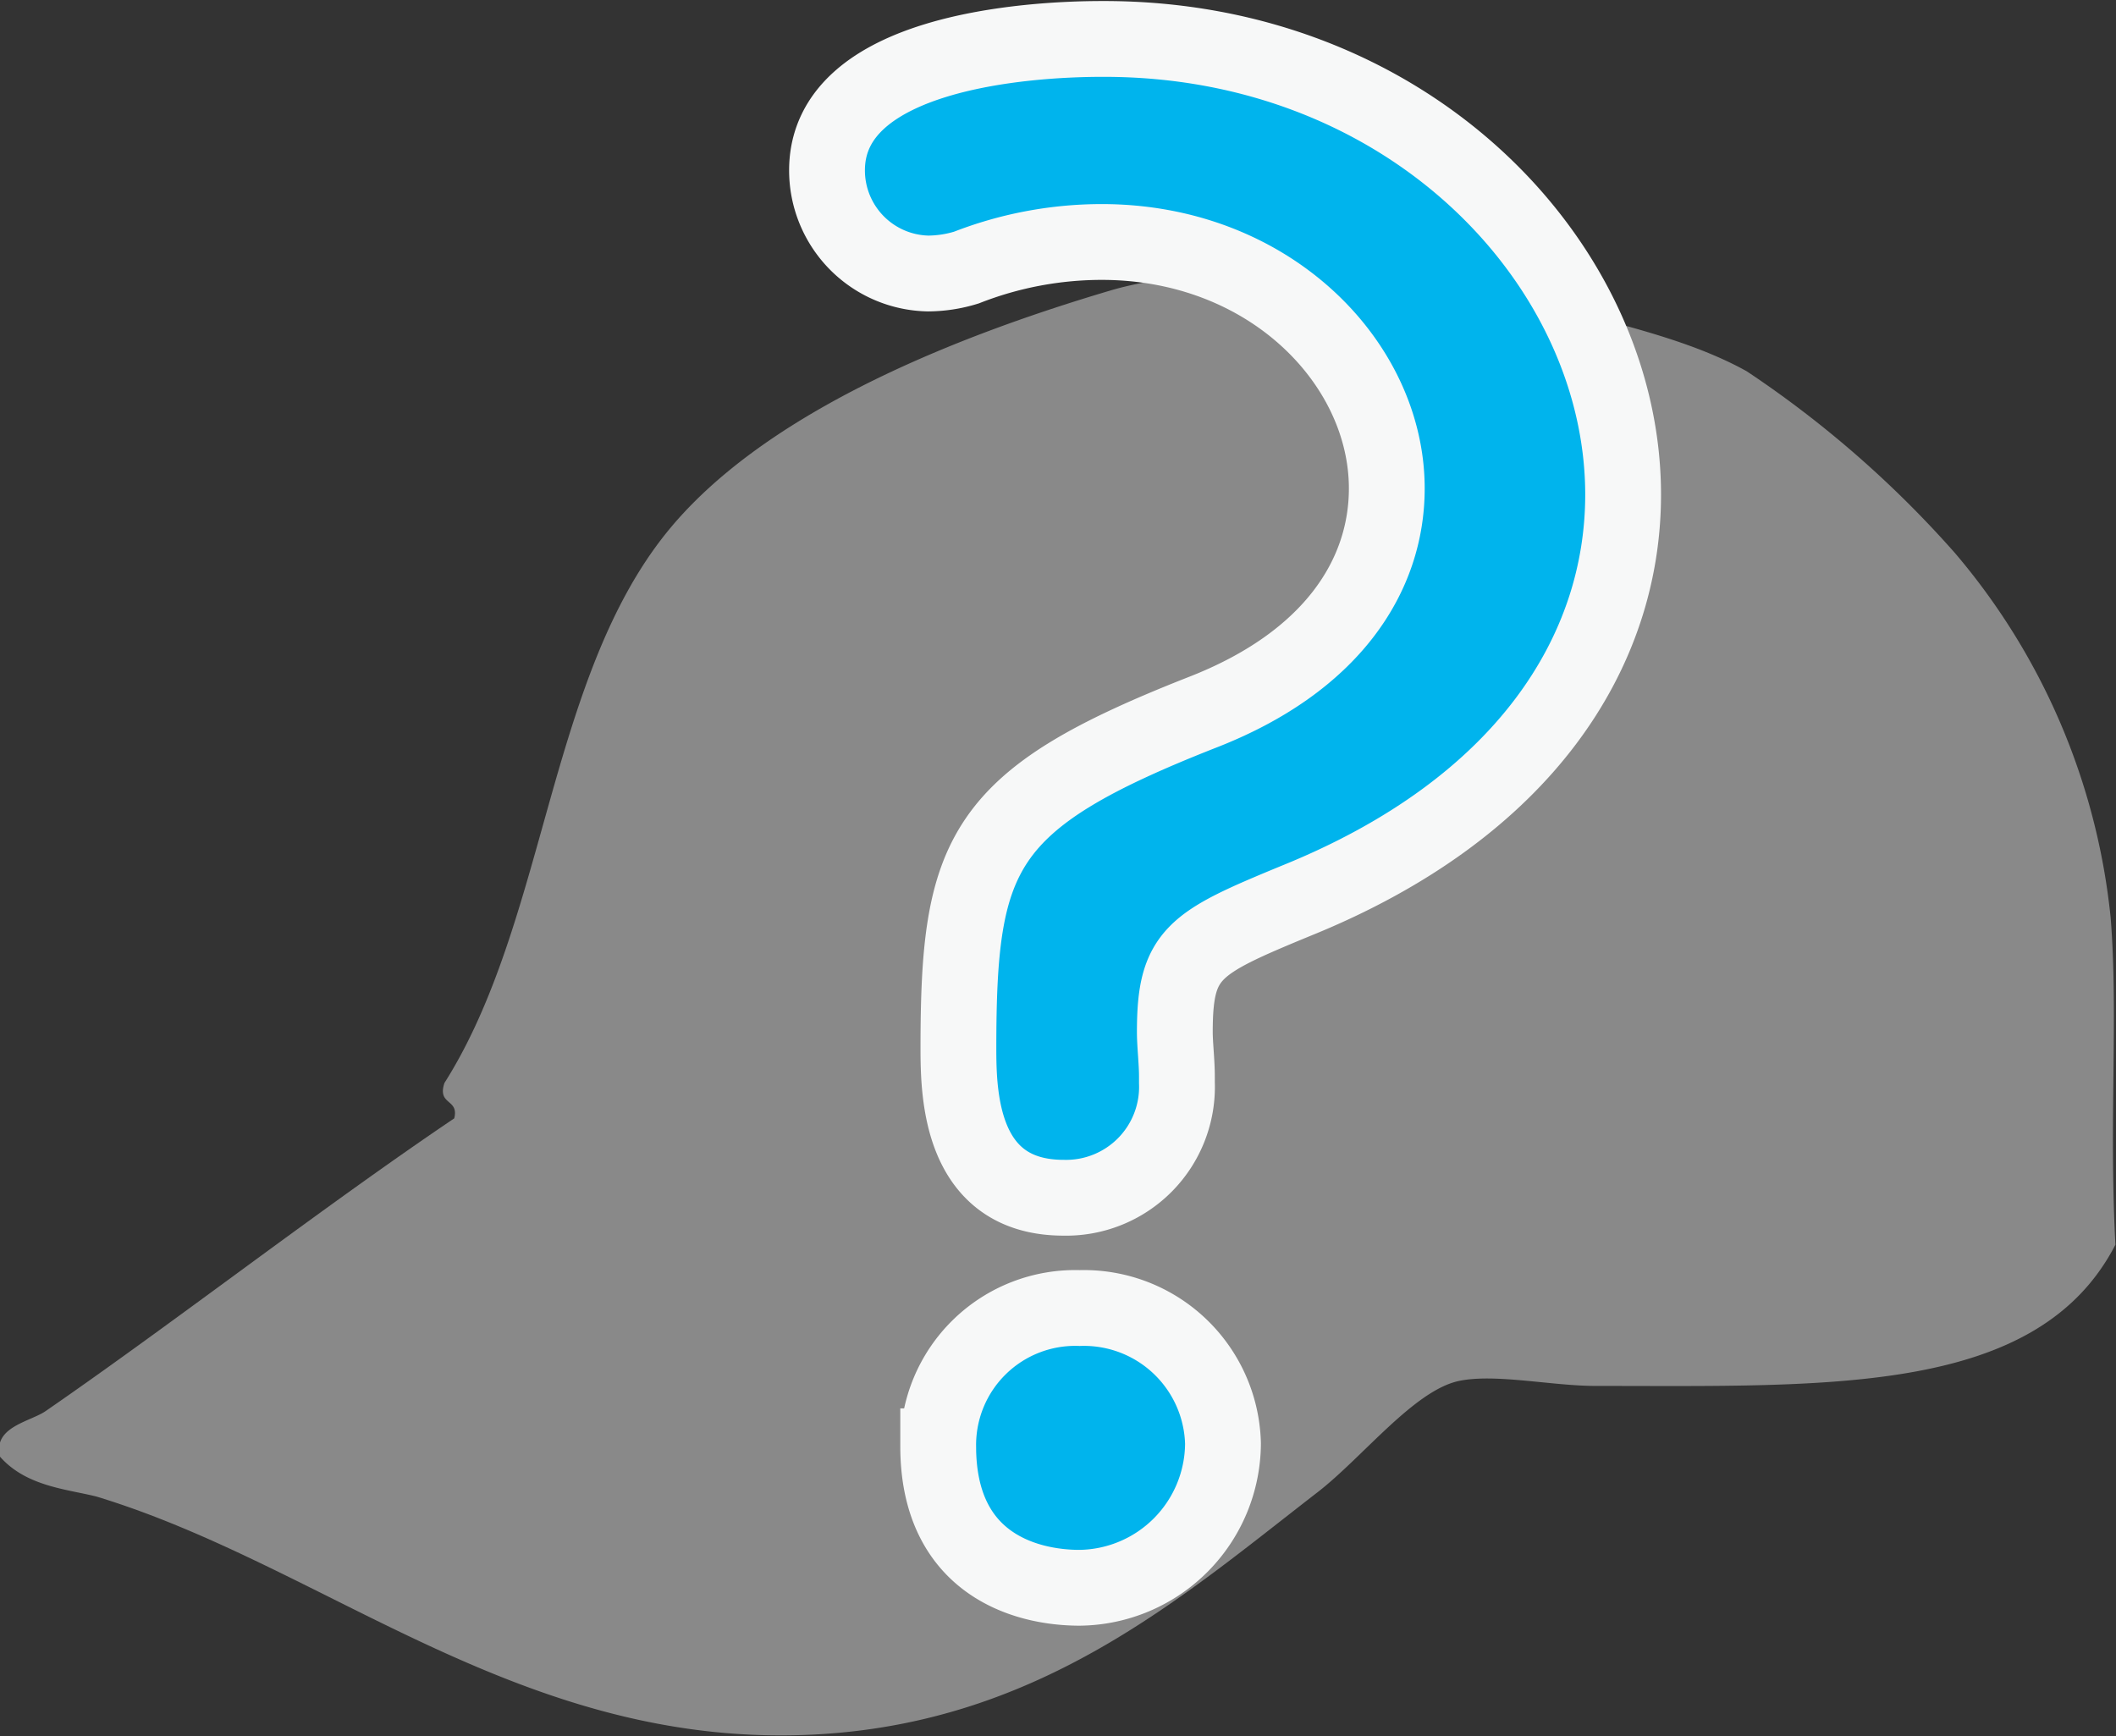
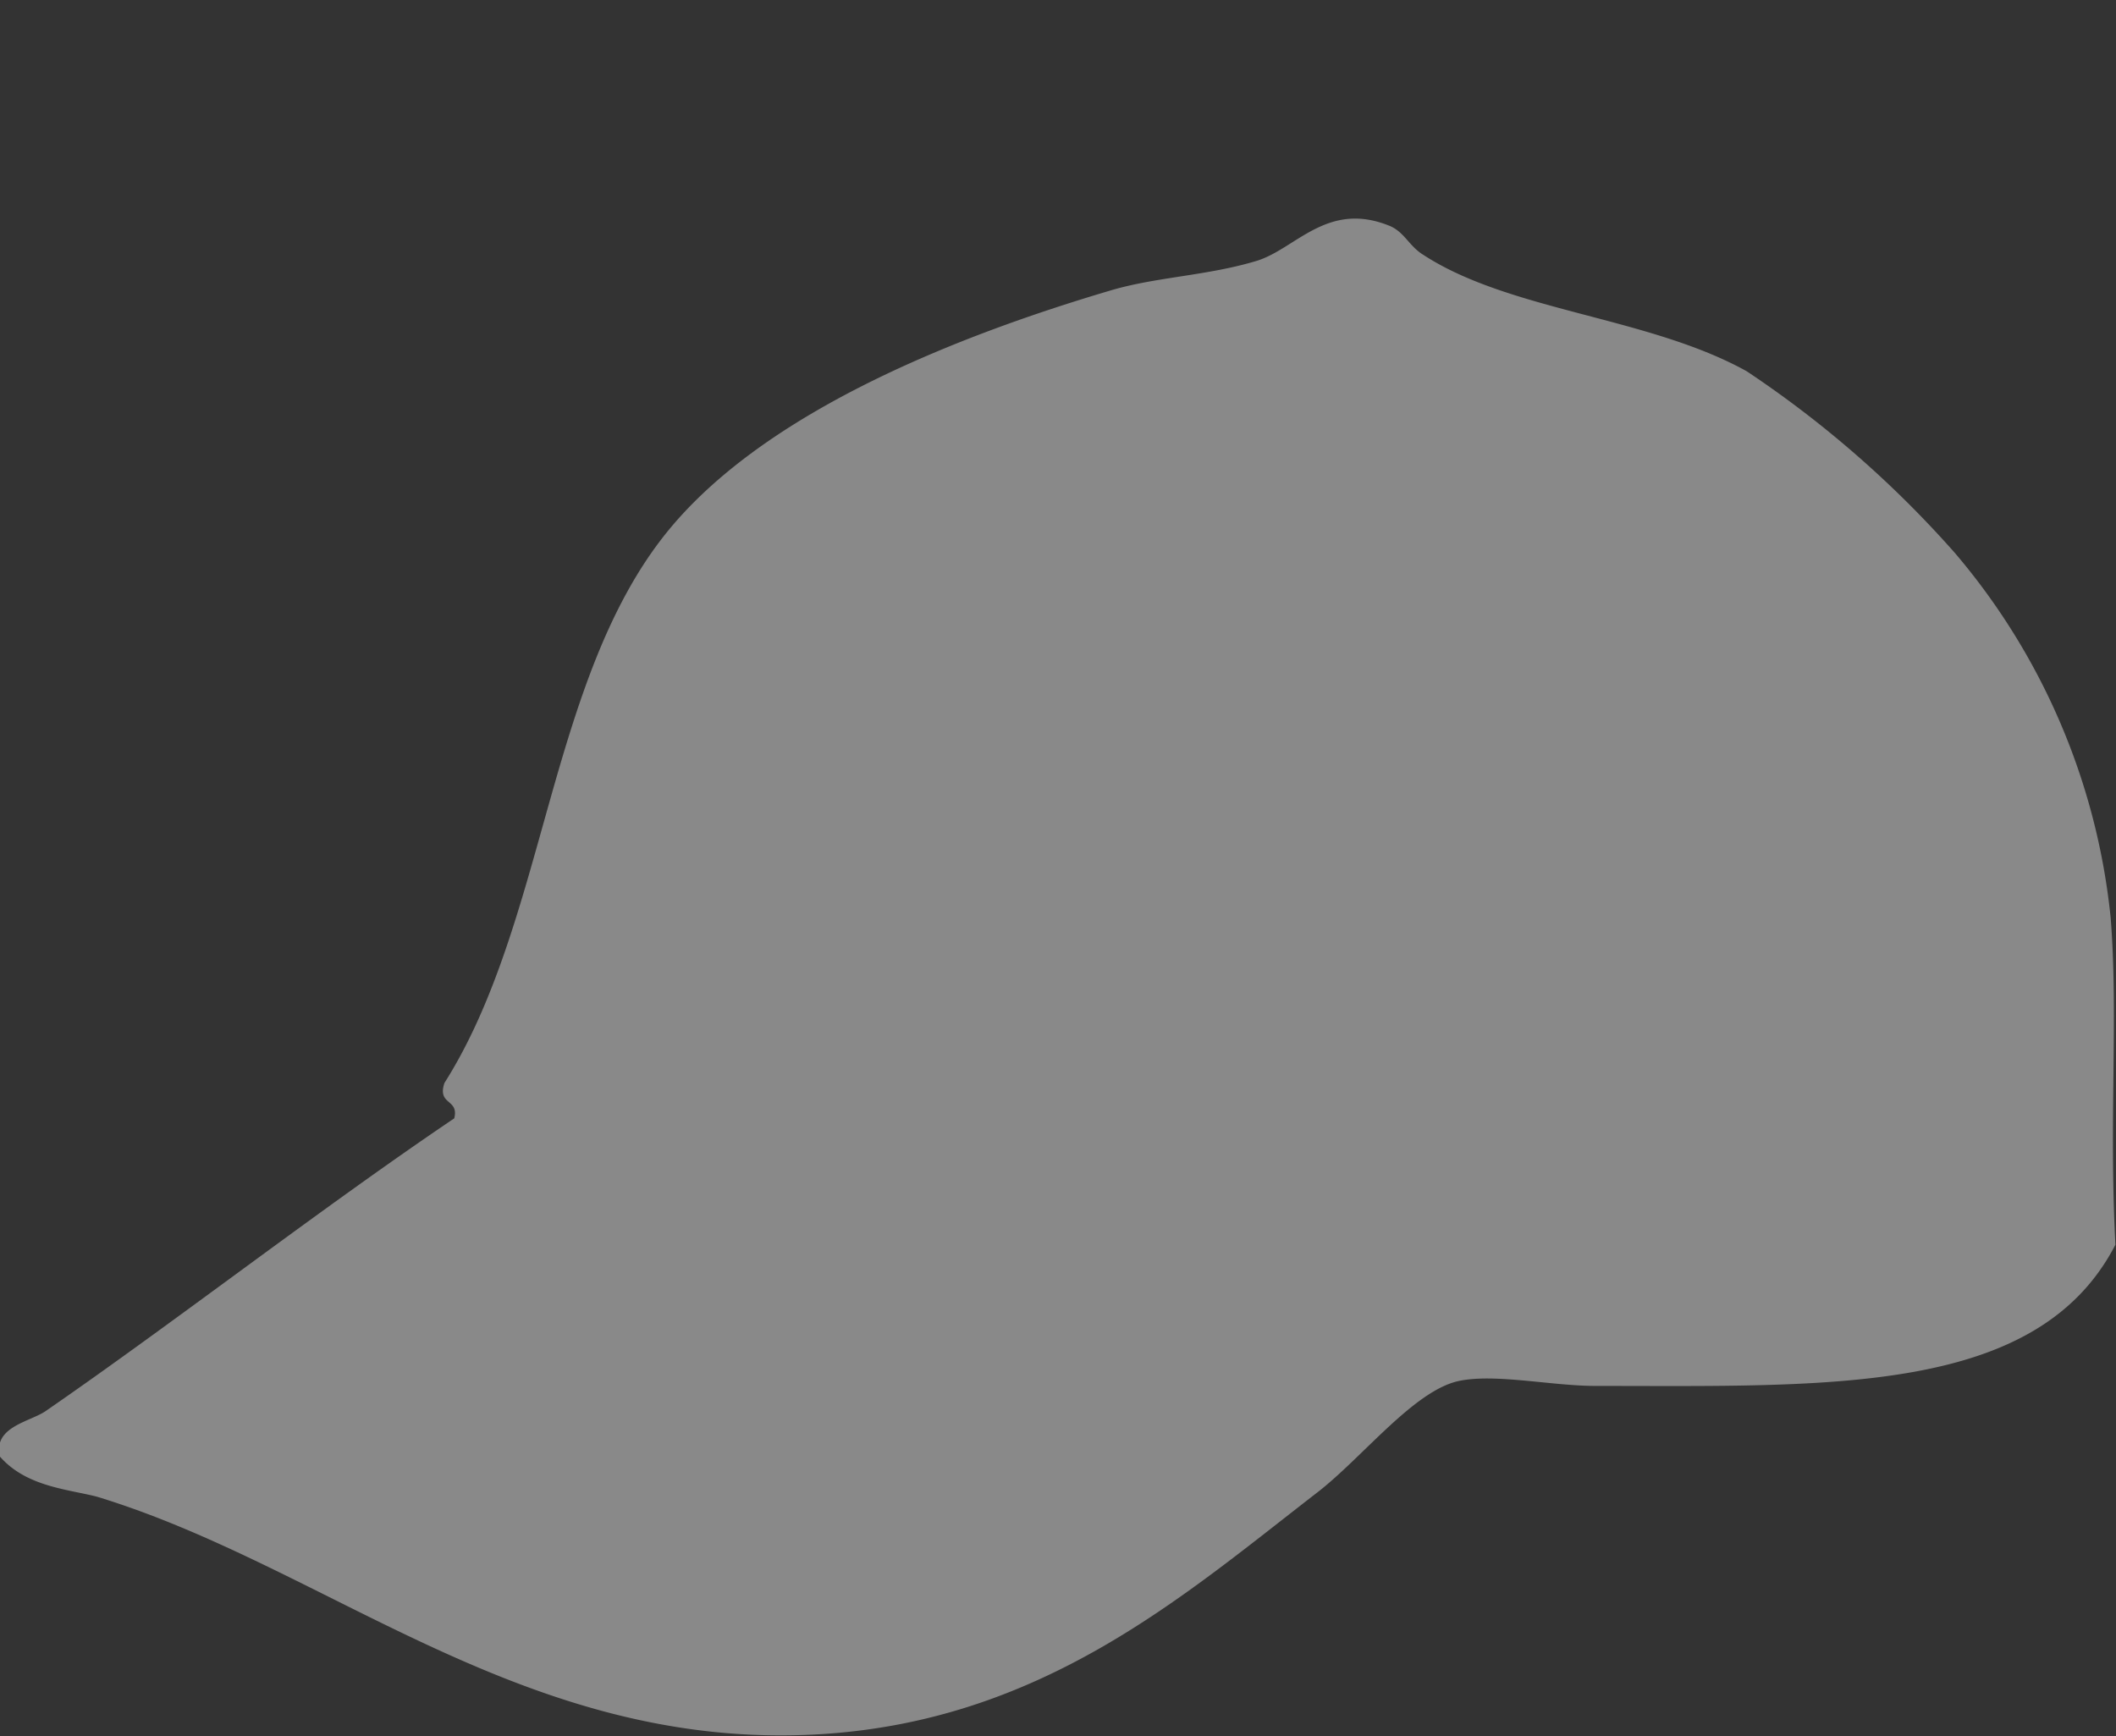
<svg xmlns="http://www.w3.org/2000/svg" viewBox="0 0 71.18 58.41">
  <rect x="0" y="0" width="71.18" height="58.41" fill="#333333" stroke="none" />
  <defs>
    <style>.cls-1{fill:#898989;fill-rule:evenodd;}.cls-2{fill:#00b4ed;stroke:#f7f8f8;stroke-miterlimit:10;stroke-width:2.55px;}</style>
  </defs>
  <g id="レイヤー_2" data-name="レイヤー 2">
    <g id="レイヤー_1-2" data-name="レイヤー 1">
      <path class="cls-1" d="M0,49c-.25-1,1-1.17,1.53-1.53,4.35-3,9.26-6.82,13.75-9.85.17-.67-.58-.43-.33-1.19,3.43-5.41,3.48-13.55,7.47-18.51,3.15-3.91,9.33-6.49,14.94-8.15,1.55-.46,3.25-.49,4.93-1,1.3-.41,2.35-2,4.41-1.19.54.2.68.69,1.19,1,2.91,1.89,7.58,2.08,10.87,3.91a35.81,35.81,0,0,1,7,6.11A22.4,22.4,0,0,1,71,30.87c.26,3.25-.06,6.85.16,11-2.62,5.07-9.62,4.75-17.49,4.75-1.47,0-3.36-.42-4.58-.17-1.51.31-3.24,2.56-4.76,3.74-4.53,3.5-9.29,7.72-16.81,8.15-9.87.56-16.47-5.63-24.28-8C2.24,50.09.88,50,0,49Z" />
-       <path class="cls-2" d="M32.24,35.26c0-6.59.75-8.36,8.16-11.28,4.41-1.7,6.25-4.62,6.25-7.55,0-4.21-3.94-8.29-9.59-8.29A12.51,12.51,0,0,0,32.51,9a4.45,4.45,0,0,1-1.29.2,3.47,3.47,0,0,1-3.4-3.47c0-4,6.8-4.42,9.24-4.42C47.4,1.27,54.6,8.89,54.6,16.64c0,5.23-3.26,10.53-11,13.66-3.47,1.43-4.08,1.77-4.08,4.42,0,.41.07,1,.07,1.49v.21a3.73,3.73,0,0,1-3.81,3.87C32.31,40.29,32.24,36.83,32.24,35.26Zm4.08,18.15c-1.84,0-4.76-.81-4.76-4.76A4.61,4.61,0,0,1,36.32,44a4.68,4.68,0,0,1,4.82,4.56A4.88,4.88,0,0,1,36.32,53.41Z" />
    </g>
  </g>
</svg>